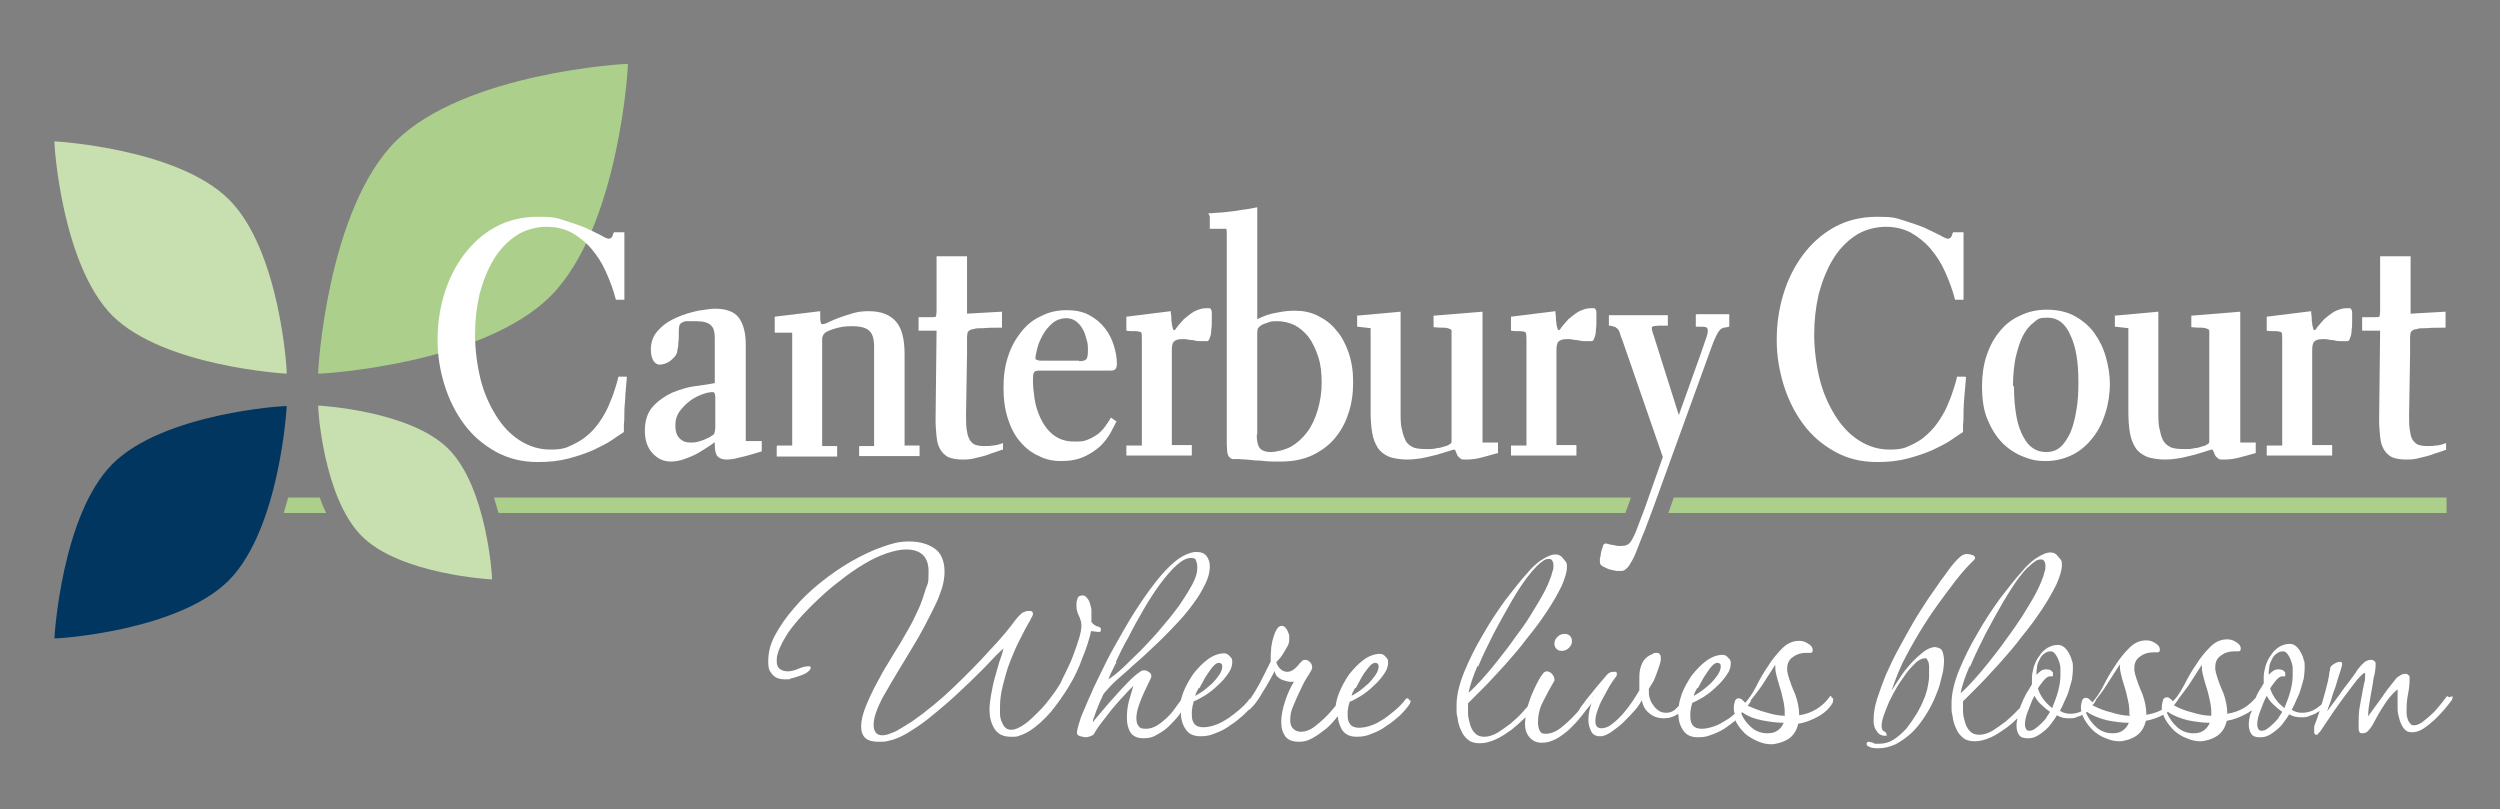
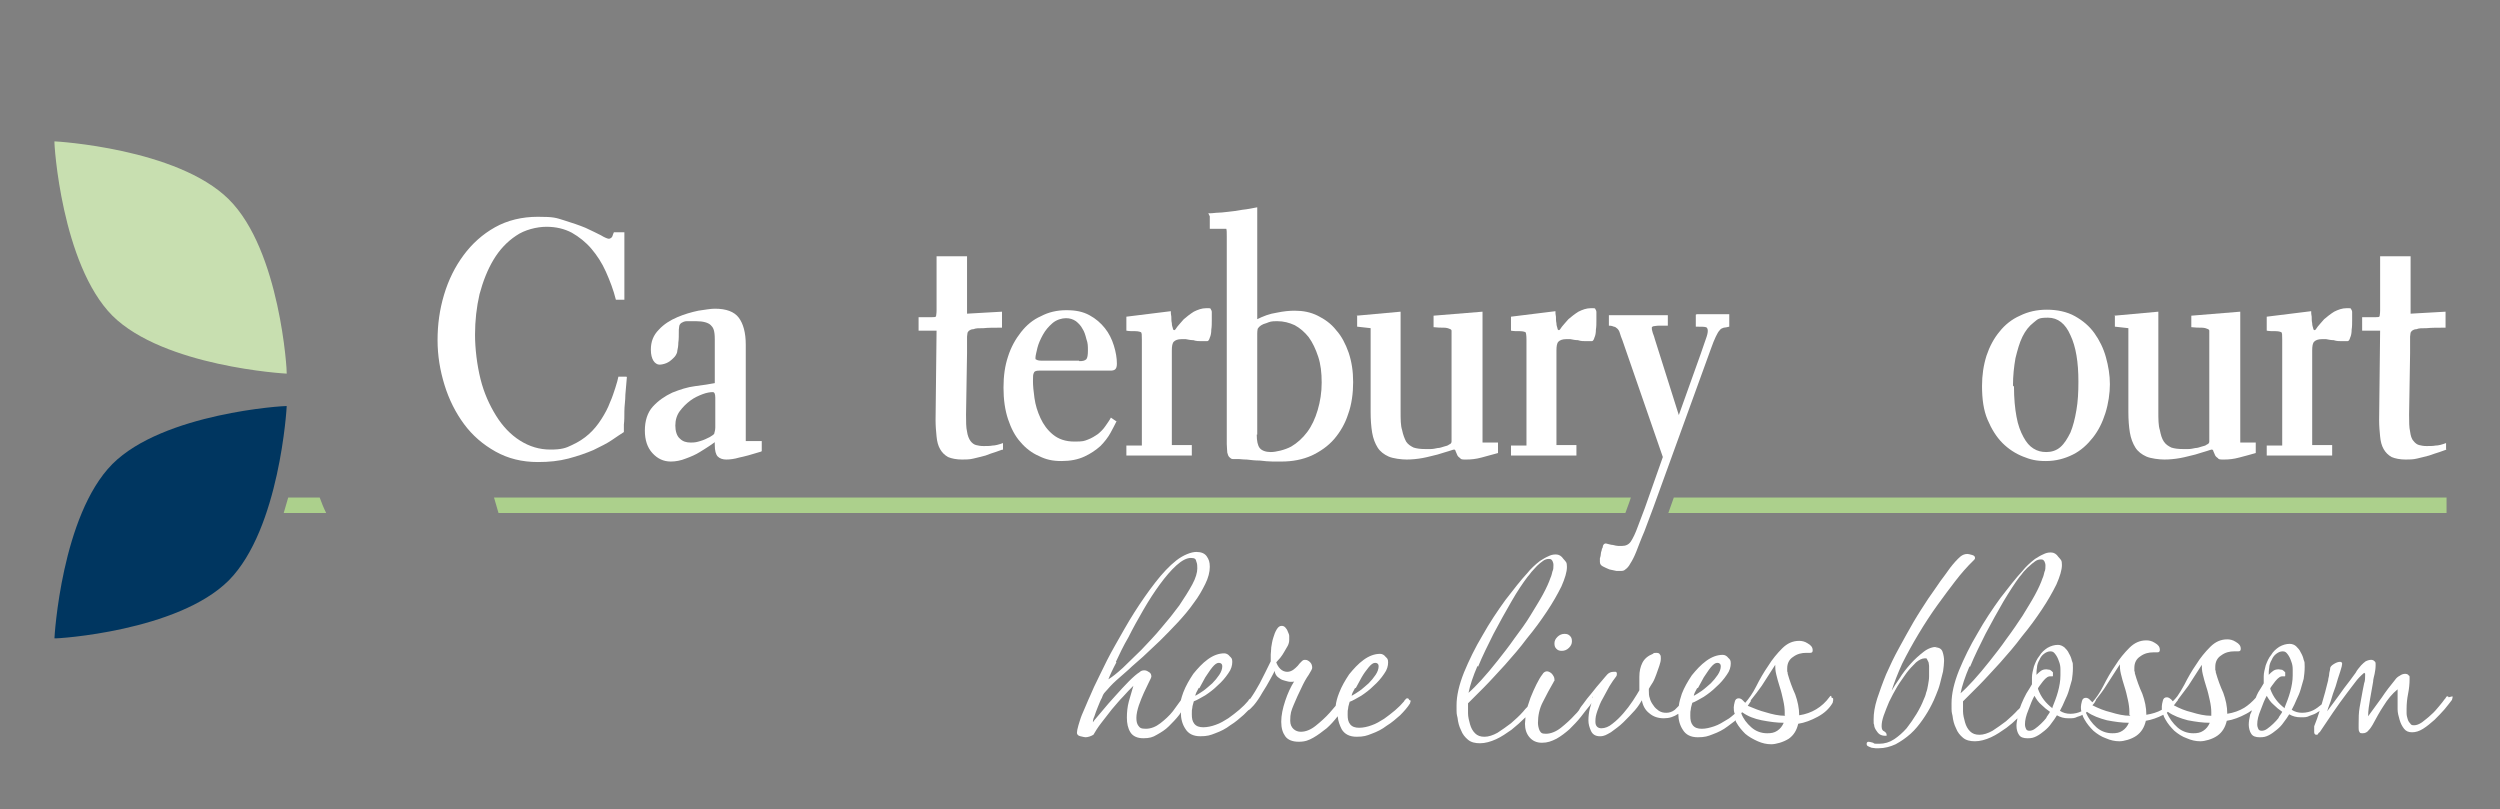
<svg xmlns="http://www.w3.org/2000/svg" version="1.1" viewBox="0 0 500.5 162">
  <rect x="0" y="0" width="500.5" height="162" fill="#808080" stroke="none" />
  <defs>
    <style>
      .cls-1 {
        fill: #003660;
      }

      .cls-2 {
        fill: #c8dfb0;
      }

      .cls-3 {
        fill: #fff;
      }

      .cls-4 {
        fill: #acd08c;
      }
    </style>
  </defs>
  <g>
    <g id="Layer_1">
      <g>
-         <path class="cls-4" d="M110.2,59.3c-13.7,13.7-46.1,15.6-46.5,15.5-.1-.4,1.8-32.8,15.5-46.5s46.1-15.6,46.5-15.5c.1.4-1.8,32.8-15.5,46.5" />
        <path class="cls-2" d="M10.9,28.3c.3,0,24.6,1.4,34.9,11.6,10.3,10.2,11.7,34.6,11.6,34.9-.3,0-24.6-1.4-34.9-11.6-10.2-10.3-11.7-34.6-11.6-34.9" />
        <polygon class="cls-4" points="334 102.7 489.8 102.7 489.8 99.6 335.1 99.6 334 102.7" />
        <path class="cls-4" d="M57.7,99.6c-.3,1-.6,2-.9,3.1h8.5c-.5-1-.9-2-1.3-3.1h-6.3Z" />
        <path class="cls-4" d="M326.4,99.6H98.9c.3,1,.6,2,.9,3.1h225.6l.8-2.2.3-.9Z" />
        <path class="cls-1" d="M22.5,92.9c10.2-10.2,34.5-11.7,34.9-11.6,0,.3-1.4,24.6-11.6,34.9-10.2,10.2-34.5,11.7-34.9,11.6,0-.3,1.4-24.6,11.6-34.9" />
-         <path class="cls-2" d="M63.7,81.2c.2,0,18.5,1,26.1,8.7,7.7,7.7,8.8,25.9,8.7,26.1-.2,0-18.5-1-26.1-8.7-7.7-7.7-8.8-25.9-8.7-26.1" />
        <path class="cls-3" d="M125.5,75.5c-.1,1.1-.2,2.3-.3,3.5,0,1.2-.2,2.3-.2,3.3,0,1,0,1.9-.1,2.7,0,.8,0,1.3,0,1.5-.6.4-1.4.9-2.4,1.6-1,.7-2.3,1.3-3.7,2-1.4.6-3.1,1.2-5,1.7-1.9.5-3.9.7-6.1.7-3.2,0-6-.7-8.5-2.1-2.5-1.4-4.6-3.2-6.3-5.5-1.7-2.3-3-4.9-3.9-7.8-.9-2.9-1.4-5.9-1.4-9s.4-6.1,1.3-9.1c.9-3,2.2-5.6,3.9-7.9,1.7-2.3,3.8-4.2,6.3-5.6,2.5-1.4,5.4-2.1,8.6-2.1s3.6.2,5.2.7c1.6.5,3.1,1,4.3,1.5,1.3.6,2.3,1.1,3.1,1.5.8.5,1.4.7,1.6.7s.6-.2.7-.5c.1-.3.2-.6.3-.8h2.1v13.5c.1,0-1.7,0-1.7,0-.5-2-1.2-3.8-2-5.6-.8-1.8-1.8-3.3-2.9-4.6-1.1-1.3-2.5-2.4-3.9-3.2-1.5-.8-3.2-1.2-5.1-1.2s-4.4.6-6.1,1.8c-1.8,1.2-3.3,2.8-4.5,4.8-1.2,2-2.1,4.3-2.8,6.9-.6,2.6-.9,5.3-.9,8.1s.4,6.1,1.1,8.9c.7,2.8,1.8,5.2,3.1,7.3,1.3,2.1,2.9,3.8,4.8,5,1.9,1.2,3.9,1.8,6.1,1.8s3.1-.3,4.3-.9c1.3-.6,2.4-1.3,3.4-2.2,1-.9,1.8-1.9,2.5-3,.7-1.1,1.3-2.2,1.7-3.3.5-1.1.8-2.1,1.1-3,.3-.9.5-1.7.6-2.2h1.6Z" />
        <path class="cls-3" d="M152.4,90.4c-1.9.6-3.4,1-4.4,1.2-1,.3-1.9.4-2.6.4s-1.3-.2-1.7-.6c-.4-.4-.6-1.2-.6-2.3s0-.5-.1-.5c-1.1.8-2.1,1.4-2.9,1.9-.8.5-1.7.9-2.8,1.3-1,.4-2,.6-3,.6-1.5,0-2.7-.6-3.7-1.7-1-1.1-1.5-2.6-1.5-4.5s.5-3.6,1.6-4.8c1.1-1.2,2.4-2.1,3.9-2.8,1.5-.6,3-1.1,4.6-1.3,1.6-.2,2.9-.4,3.9-.6,0-1.2,0-2.5,0-3.8,0-1.3,0-3,0-4.9s-.3-2.4-.8-2.9c-.5-.5-1.5-.8-3-.8s-1.4,0-1.8,0c-.5,0-.8.2-1,.3-.2.1-.4.3-.5.6,0,.2-.1.5-.1.8,0,1.1,0,2-.1,2.6,0,.6-.1,1.2-.2,1.6,0,.4-.2.7-.3.9-.1.2-.3.4-.5.6-.4.4-.9.8-1.4,1-.5.2-1,.3-1.4.3s-.9-.3-1.2-.8c-.3-.5-.5-1.2-.5-2.2,0-1.6.5-2.9,1.6-4,1-1.1,2.3-1.9,3.7-2.5,1.4-.6,2.8-1,4.2-1.3,1.4-.2,2.5-.4,3.3-.4,2.3,0,3.9.6,4.8,1.8.9,1.2,1.4,3,1.4,5.4v19.3c0,0,3.2,0,3.2,0v2ZM143.2,79.6c0-.8-.2-1.1-.5-1.1-.5,0-1.2.1-2,.4-.8.3-1.7.7-2.5,1.3-.8.6-1.5,1.3-2.1,2.1-.6.8-.9,1.8-.9,2.9s.3,2.1.9,2.6c.6.6,1.3.8,2.2.8s1.2-.1,1.9-.3c.7-.2,1.3-.5,1.9-.8.5-.3.8-.5.9-.7,0-.2.2-.6.2-1.2v-6.1Z" />
-         <path class="cls-3" d="M155.6,89.2h3v-22.6h-3.5v-3.2l9.1-1.1c0,1.2,0,1.9.1,2.2,0,.3.2.4.4.4s.6-.1,1.2-.4c.6-.3,1.3-.6,2.1-.9.8-.3,1.8-.6,2.8-.9,1-.3,2-.4,3.1-.4,2.5,0,4.3.7,5.5,2.1,1.2,1.4,1.7,3.6,1.7,6.6v18.2h3v2.1h-12.1v-2h3v-19.8c0-1.6-.3-2.7-1-3.3-.6-.6-1.8-.9-3.4-.9s-2.5.2-3.5.5c-1,.3-1.7.6-2,.9-.3.3-.4.6-.5,1,0,.4,0,1.1,0,2.1v19.5h3v2.1h-12.1v-2Z" />
        <path class="cls-3" d="M200.7,90c-.3.1-.8.3-1.4.5-.6.2-1.3.4-2,.7-.8.2-1.5.4-2.4.6-.8.2-1.6.2-2.3.2-1.1,0-2.1-.2-2.8-.5-.7-.4-1.2-.9-1.6-1.6-.4-.7-.6-1.5-.7-2.5-.1-1-.2-2.1-.2-3.3l.2-17.9h-3.6v-2.7h2.7c.5,0,.7,0,.8-.2,0-.2.1-.5.1-1.2v-10.8h6.1v11.5c-.1,0,7-.4,7-.4v3.2c-1.6,0-2.8,0-3.7.1-.9,0-1.6,0-2,.2-.5,0-.7.2-.9.3-.1.1-.2.2-.3.4,0,.2-.1.5-.1.8,0,.4,0,.8,0,1.2,0,.4,0,.8,0,1.2,0,.4,0,.7,0,.9l-.2,12.3c0,1.4,0,2.6.2,3.4.1.8.4,1.5.7,1.9.3.4.7.7,1.1.8.4.1.9.2,1.5.2s1.3,0,1.8-.1c.5,0,1.3-.2,2.1-.5v1.4Z" />
        <path class="cls-3" d="M223.5,84.4c-.3.6-.7,1.4-1.2,2.3-.5.9-1.2,1.8-2,2.6-.9.8-1.9,1.5-3.2,2.1-1.3.6-2.8.9-4.6.9s-3.1-.3-4.5-1c-1.4-.6-2.7-1.6-3.7-2.8-1.1-1.2-1.9-2.8-2.5-4.6-.6-1.8-.9-3.9-.9-6.3s.3-4.4.9-6.2c.6-1.9,1.5-3.5,2.6-4.9,1.1-1.4,2.4-2.5,4-3.2,1.5-.8,3.2-1.2,5.1-1.2s3.3.3,4.6,1c1.3.7,2.3,1.6,3.1,2.6.8,1,1.4,2.2,1.8,3.5.4,1.3.6,2.5.6,3.6s-.4,1.4-1.3,1.4h-14.3c-.5,0-.9.1-1,.4-.2.3-.2.8-.2,1.7s.1,2,.3,3.4c.2,1.4.6,2.7,1.2,4,.6,1.3,1.4,2.4,2.5,3.3,1.1.9,2.5,1.4,4.3,1.4s1.9-.1,2.7-.4c.8-.3,1.4-.7,2-1.1.6-.5,1.1-1,1.5-1.6.4-.6.8-1.1,1.1-1.7l1.3.9ZM216.1,72.3c.7,0,1.1-.1,1.4-.4.2-.3.3-.8.3-1.7s0-1.5-.3-2.3c-.2-.8-.4-1.5-.8-2.1-.3-.6-.8-1.1-1.3-1.5-.6-.4-1.2-.6-2-.6s-1.9.3-2.7,1c-.8.7-1.4,1.4-1.9,2.3-.5.9-.9,1.8-1.1,2.6-.2.9-.4,1.6-.4,2s0,.3.2.4c.1.1.5.2.9.2h7.6Z" />
        <path class="cls-3" d="M225.6,89.2h3v-15.1c0-1,0-2,0-3.1,0-1.1,0-2.1,0-3,0-.9,0-1.4-.2-1.5,0,0-.4-.2-1.1-.2-.7,0-1.3,0-1.8-.1v-2.8l8.9-1.1c0,.3,0,.7.1,1.1,0,.4,0,.9.1,1.3,0,.4.1.7.2,1,0,.3.2.4.3.4s.3-.2.6-.7c.3-.4.8-.9,1.3-1.5.6-.5,1.2-1,2-1.5.8-.4,1.6-.7,2.5-.7s.8,0,.9.2c.1.2.2.3.2.6,0,.4,0,.9,0,1.6,0,.6,0,1.3-.1,1.9,0,.6-.1,1.2-.3,1.6-.1.4-.3.7-.5.7-.3,0-.7,0-1.2,0-.5,0-1,0-1.6-.2-.5,0-1-.1-1.5-.2-.5,0-.8,0-.9,0-.7,0-1.2.2-1.5.5-.3.3-.4.9-.4,1.8v18.9h4v2.1h-13.1v-2Z" />
        <path class="cls-3" d="M241.9,42.7c.4,0,.9,0,1.6-.1.7,0,1.5-.1,2.4-.2.9-.1,1.8-.2,2.8-.4,1-.1,2-.3,3-.5,0,.3,0,.8,0,1.6,0,.8,0,1.7,0,2.7s0,2.1,0,3.2c0,1.1,0,2.2,0,3.2v11.7c1.2-.6,2.5-1.1,3.9-1.3,1.4-.3,2.6-.4,3.6-.4,1.7,0,3.2.3,4.6,1,1.4.7,2.7,1.6,3.7,2.9,1.1,1.2,1.9,2.8,2.5,4.5.6,1.8.9,3.7.9,5.9s-.3,4.5-1,6.4c-.6,1.9-1.6,3.6-2.8,5-1.2,1.4-2.8,2.5-4.5,3.3-1.8.8-3.8,1.2-6.1,1.2s-.9,0-1.7,0c-.8,0-1.7-.1-2.6-.2-.9,0-1.8-.1-2.6-.2-.8,0-1.3-.1-1.6-.1-.5,0-.9,0-1.2,0-.3,0-.5-.2-.7-.4-.2-.2-.3-.5-.4-.9,0-.4-.1-1-.1-1.7v-34.7c0-1.4,0-2.7,0-3.8,0-1.2,0-2.2,0-3,0-.8,0-1.4-.1-1.6h-3.3v-2.5ZM251.6,87c0,1.3.2,2.2.6,2.7.4.5,1.2.8,2.2.8s2.8-.4,4.1-1.1c1.2-.7,2.3-1.7,3.2-2.9.9-1.2,1.6-2.7,2.1-4.4.5-1.7.8-3.5.8-5.5s-.2-3.7-.7-5.2-1.1-2.8-1.9-3.9c-.8-1-1.7-1.8-2.8-2.4-1.1-.5-2.2-.8-3.5-.8s-1.4.1-2.2.4c-.8.2-1.4.6-1.7,1.1,0,0-.1.4-.1,1,0,.6,0,1.2,0,1.9v18.3Z" />
        <path class="cls-3" d="M271.6,63.2l8.8-.8v20c0,1.5,0,2.8.3,3.7.2,1,.5,1.7.8,2.3.4.6.9.9,1.5,1.2.6.2,1.4.3,2.3.3s.7,0,1.1,0c.5,0,.9-.1,1.4-.2.5,0,.9-.2,1.3-.3.4-.1.8-.2,1-.4.3-.1.5-.3.5-.6,0-.2,0-.9,0-1.9v-19.6c0-.3,0-.5,0-.7,0-.2-.2-.3-.5-.4-.2-.1-.6-.2-1.1-.2-.5,0-1.2,0-2-.1v-2.3l9.8-.8v26.2h3.1v2.1c-1.1.3-2.2.6-3.3.9-1.1.3-2.1.4-3,.4s-1.1,0-1.3-.3c-.3-.2-.5-.4-.6-.7-.1-.2-.2-.5-.3-.7,0-.2-.2-.3-.3-.3s-.4.1-1,.3c-.6.2-1.4.4-2.3.7-.9.2-1.9.5-3,.7-1.1.2-2.2.3-3.2.3s-2.7-.2-3.6-.6c-.9-.4-1.7-1-2.2-1.8-.5-.8-.9-1.8-1.1-3-.2-1.2-.3-2.6-.3-4.1v-16.8l-2.7-.3v-2.3Z" />
        <path class="cls-3" d="M302.6,89.2h3v-15.1c0-1,0-2,0-3.1,0-1.1,0-2.1,0-3,0-.9-.1-1.4-.2-1.5,0,0-.4-.2-1.1-.2-.7,0-1.3,0-1.8-.1v-2.8l8.9-1.1c0,.3,0,.7.1,1.1,0,.4,0,.9.1,1.3,0,.4.1.7.2,1,0,.3.2.4.3.4s.3-.2.6-.7c.3-.4.8-.9,1.3-1.5.6-.5,1.2-1,2-1.5.8-.4,1.6-.7,2.5-.7s.8,0,.9.2c.1.2.2.3.2.6,0,.4,0,.9,0,1.6,0,.6,0,1.3-.1,1.9,0,.6-.1,1.2-.3,1.6-.1.4-.3.7-.5.7-.3,0-.7,0-1.2,0-.5,0-1,0-1.6-.2-.5,0-1-.1-1.5-.2-.5,0-.8,0-.9,0-.7,0-1.2.2-1.5.5-.3.3-.4.9-.4,1.8v18.9h4v2.1h-13.1v-2Z" />
-         <path class="cls-3" d="M393.6,75.5c-.1,1.1-.2,2.3-.3,3.5-.1,1.2-.2,2.3-.2,3.3,0,1,0,1.9-.1,2.7,0,.8,0,1.3,0,1.5-.6.4-1.4.9-2.4,1.6-1,.7-2.3,1.3-3.7,2-1.4.6-3.1,1.2-5,1.7-1.9.5-3.9.7-6.1.7-3.2,0-6-.7-8.5-2.1-2.5-1.4-4.6-3.2-6.3-5.5-1.7-2.3-3-4.9-3.9-7.8-.9-2.9-1.4-5.9-1.4-9s.4-6.1,1.3-9.1c.9-3,2.2-5.6,3.9-7.9,1.7-2.3,3.8-4.2,6.3-5.6,2.5-1.4,5.4-2.1,8.6-2.1s3.6.2,5.2.7c1.6.5,3.1,1,4.3,1.5,1.3.6,2.3,1.1,3.1,1.5.8.5,1.4.7,1.6.7s.6-.2.7-.5c.1-.3.2-.6.3-.8h2.1v13.5c.1,0-1.7,0-1.7,0-.5-2-1.2-3.8-2-5.6-.8-1.8-1.8-3.3-2.9-4.6-1.1-1.3-2.5-2.4-3.9-3.2-1.5-.8-3.2-1.2-5.1-1.2s-4.4.6-6.1,1.8c-1.8,1.2-3.3,2.8-4.5,4.8-1.2,2-2.1,4.3-2.8,6.9-.6,2.6-.9,5.3-.9,8.1s.4,6.1,1.1,8.9c.7,2.8,1.8,5.2,3.1,7.3,1.3,2.1,2.9,3.8,4.8,5,1.9,1.2,3.9,1.8,6.1,1.8s3.1-.3,4.3-.9c1.3-.6,2.4-1.3,3.3-2.2,1-.9,1.8-1.9,2.5-3,.7-1.1,1.3-2.2,1.7-3.3.5-1.1.8-2.1,1.1-3,.3-.9.5-1.7.6-2.2h1.6Z" />
        <path class="cls-3" d="M396.8,77.3c0-2.2.3-4.2.9-6.1.6-1.8,1.5-3.5,2.6-4.8,1.1-1.4,2.5-2.5,4.1-3.2,1.6-.8,3.4-1.2,5.4-1.2s4,.4,5.6,1.3c1.6.9,2.9,2,3.9,3.4,1,1.4,1.8,3,2.3,4.8.5,1.8.8,3.6.8,5.4s-.3,3.9-.9,5.8c-.6,1.9-1.4,3.5-2.5,4.9-1.1,1.4-2.4,2.6-4,3.4-1.6.8-3.4,1.3-5.4,1.3s-3.1-.3-4.6-.9c-1.5-.6-2.9-1.5-4.1-2.7-1.2-1.2-2.2-2.8-3-4.7-.8-1.9-1.1-4.1-1.1-6.8M403.2,77.4c0,2.4.2,4.4.5,6,.3,1.7.8,3,1.4,4.1.6,1.1,1.2,1.8,2,2.3.8.5,1.6.7,2.6.7s2-.3,2.8-1c.8-.7,1.4-1.7,2-2.9.5-1.2.9-2.7,1.2-4.5.3-1.7.4-3.6.4-5.7,0-3.9-.5-7-1.6-9.3-1-2.3-2.5-3.5-4.5-3.5s-2,.3-2.9,1c-.9.7-1.6,1.6-2.2,2.8-.6,1.2-1,2.7-1.4,4.3-.3,1.7-.5,3.5-.5,5.5" />
        <path class="cls-3" d="M423.3,63.2l8.8-.8v20c0,1.5,0,2.8.3,3.7.2,1,.4,1.7.8,2.3.4.6.9.9,1.5,1.2.6.2,1.4.3,2.3.3s.7,0,1.1,0c.5,0,.9-.1,1.4-.2.5,0,.9-.2,1.3-.3.4-.1.8-.2,1-.4.3-.1.5-.3.5-.6,0-.2,0-.9,0-1.9v-19.6c0-.3,0-.5,0-.7,0-.2-.2-.3-.5-.4-.2-.1-.6-.2-1.1-.2-.5,0-1.2,0-2-.1v-2.3l9.8-.8v26.2h3.1v2.1c-1.1.3-2.1.6-3.3.9-1.1.3-2.1.4-3,.4s-1.1,0-1.3-.3c-.3-.2-.5-.4-.6-.7-.1-.2-.2-.5-.3-.7,0-.2-.2-.3-.3-.3s-.4.1-1,.3c-.6.2-1.4.4-2.3.7-.9.2-1.9.5-3,.7-1.1.2-2.2.3-3.2.3s-2.7-.2-3.6-.6c-.9-.4-1.7-1-2.2-1.8-.5-.8-.9-1.8-1.1-3-.2-1.2-.3-2.6-.3-4.1v-16.8l-2.7-.3v-2.3Z" />
        <path class="cls-3" d="M454,89.2h2.9v-15.1c0-1,0-2,0-3.1,0-1.1,0-2.1,0-3,0-.9,0-1.4-.2-1.5,0,0-.4-.2-1.1-.2-.7,0-1.3,0-1.8-.1v-2.8l8.9-1.1c0,.3,0,.7.1,1.1,0,.4,0,.9.1,1.3,0,.4.1.7.2,1,0,.3.2.4.3.4s.3-.2.6-.7c.3-.4.8-.9,1.3-1.5.6-.5,1.2-1,2-1.5.8-.4,1.6-.7,2.5-.7s.8,0,.9.2c.1.2.2.3.2.6,0,.4,0,.9,0,1.6,0,.6,0,1.3-.1,1.9,0,.6-.1,1.2-.3,1.6-.1.4-.3.7-.5.7-.3,0-.7,0-1.2,0-.5,0-1,0-1.6-.2-.5,0-1-.1-1.5-.2-.5,0-.8,0-.9,0-.7,0-1.2.2-1.5.5-.3.3-.4.9-.4,1.8v18.9h4v2.1h-13.1v-2Z" />
        <path class="cls-3" d="M489.8,90c-.3.1-.8.3-1.4.5-.6.2-1.3.4-2.1.7-.8.2-1.5.4-2.4.6-.8.2-1.6.2-2.3.2-1.1,0-2.1-.2-2.8-.5-.7-.4-1.2-.9-1.6-1.6-.4-.7-.6-1.5-.7-2.5-.1-1-.2-2.1-.2-3.3l.2-17.9h-3.6v-2.7h2.7c.5,0,.7,0,.8-.2,0-.2.1-.5.1-1.2v-10.8h6.1v11.5c-.1,0,7-.4,7-.4v3.2c-1.6,0-2.8,0-3.8.1-.9,0-1.6,0-2,.2-.5,0-.7.2-.9.3-.1.1-.2.2-.3.4,0,.2-.1.5-.1.8,0,.4,0,.8,0,1.2,0,.4,0,.8,0,1.2,0,.4,0,.7,0,.9l-.2,12.3c0,1.4,0,2.6.2,3.4.1.8.3,1.5.7,1.9.3.4.7.7,1.1.8.4.1.9.2,1.5.2s1.3,0,1.8-.1c.6,0,1.3-.2,2.1-.5v1.4Z" />
        <path class="cls-3" d="M339.5,63v2.4c1.1,0,1.7,0,2,.1.2,0,.4.3.4.7s-.1.9-.4,1.7c-.3.8-.6,1.8-1,2.9l-4.4,12.3-4.8-15.2c-.1-.4-.2-.7-.4-1.2-.1-.4-.2-.7-.2-.8s0-.3,0-.4c0,0,.2-.2.4-.2.2,0,.5-.1,1-.1.4,0,1,0,1.8,0v-2.1h-11.8v2.1c.5,0,.8.1,1,.2.2,0,.5.2.7.4.2.2.4.5.5.9.1.4.3.9.5,1.4l8.1,23.4-3.6,10.2-1.4,3.7c-.5,1.4-1,2.4-1.4,3-.4.6-1,.9-1.8.9s-.4,0-.7,0c-.3,0-.7-.1-1.1-.2-.4,0-.9-.2-1.4-.3-.3,0-.5.2-.6.5,0,.1,0,.3-.2.6,0,.3-.2.6-.2.9,0,.3-.1.7-.2,1,0,.3,0,.6,0,.7,0,.4.2.7.6.9.4.2.8.4,1.3.6.5.1.9.2,1.4.3.4,0,.7,0,.8,0,.4,0,.7,0,1-.3.3-.2.7-.6,1-1.2.4-.6.8-1.4,1.2-2.4.4-1,.9-2.4,1.6-4l1.8-4.8,11.5-31.7c.4-1.1.7-1.9,1-2.5.3-.6.5-1,.8-1.3.2-.3.5-.4.8-.5.3,0,.6-.1,1.1-.2v-2.5h-6.5Z" />
-         <path class="cls-3" d="M218.1,126.2c.2,0,.5.2.8.2.3,0,.6.1.8.1s.3,0,.5,0c.1,0,.2-.2.2-.4s0-.4-.2-.5c-.1,0-.3-.2-.5-.2-.2,0-.4-.2-.6-.3-.2-.1-.4-.3-.6-.6,0-.2,0-.4,0-.7v-.7c0-.2,0-.6,0-1,0-.4-.2-.8-.3-1.3-.1-.4-.3-.8-.6-1.1-.2-.3-.5-.5-.8-.5-.6,0-1,.2-1.1.7-.2.5-.2.9-.2,1.4,0,.7.2,1.4.5,2,.3.6.5,1.3.5,2s-.2,1.6-.5,2.6c-.3,1-.7,2.1-1.1,3.2-.4,1.1-.9,2.2-1.4,3.2-.5,1-.9,1.8-1.2,2.5-.4.6-.9,1.5-1.7,2.5-.8,1.1-1.6,2.1-2.6,3.1-1,1-1.9,1.9-2.9,2.6-1,.7-1.9,1.1-2.6,1.1s-1-.2-1.3-.5c-.3-.3-.5-.7-.7-1.2-.2-.5-.3-1-.3-1.5,0-.5,0-1,0-1.4,0-1.4.2-2.8.6-4.4.4-1.5.8-3.1,1.4-4.6.6-1.5,1.2-3,2-4.5.7-1.4,1.4-2.8,2.1-3.9,0-.2.2-.4.3-.6.1-.2.2-.4.2-.6,0-.4-.2-.6-.7-.6s-.6,0-1,.2c-.4.1-.6.3-.8.5-.3.3-.7.7-1,1.1-.3.4-.6.8-.9,1.2-.6.8-1.3,1.6-1.9,2.3-.6.7-1.3,1.5-2,2.2-2.4,2.7-5,5.3-7.6,7.8-2.6,2.5-5.4,4.8-8.4,6.9-.4.2-.8.5-1.3.8-.5.3-1,.6-1.5.9-.5.3-1.1.5-1.6.7-.5.2-1,.3-1.5.3s-1.1-.2-1.3-.6c-.3-.4-.4-.9-.4-1.5,0-1,.3-2.1.8-3.3.5-1.2,1-2.2,1.5-3,1.7-3,3.5-5.9,5.3-8.9,1.8-2.9,3.4-6,4.9-9.1.5-1,.8-2,1.2-3.1.3-1.1.5-2.1.5-3.2,0-2.2-.7-3.8-2-4.7-1.3-.9-3-1.4-5.1-1.4s-3.4.4-5.4,1.1c-2,.7-4.1,1.7-6.2,2.9-2.1,1.2-4.1,2.6-6.1,4.2-2,1.6-3.8,3.3-5.3,5.1-1.6,1.8-2.8,3.6-3.8,5.4-1,1.8-1.4,3.6-1.4,5.3s.3,1.9.8,2.6c.6.7,1.4,1,2.6,1s.7,0,1.2-.2c.6-.1,1.1-.3,1.7-.5.6-.2,1.1-.4,1.5-.7.4-.3.7-.6.7-.9s0-.2-.2-.3c-.2,0-.3,0-.4,0-.6,0-1.2.2-1.9.5-.7.3-1.4.5-2.1.5s-1.2-.2-1.6-.5c-.4-.3-.6-.8-.6-1.5s0-.9.2-1.5c.1-.5.3-1,.6-1.6.2-.5.5-1,.8-1.5.3-.5.5-.9.8-1.3.7-1,1.6-2.1,2.7-3.3,1.1-1.2,2.3-2.4,3.6-3.6,1.3-1.2,2.7-2.4,4.3-3.6,1.5-1.2,3-2.2,4.5-3.1,1.5-.9,3-1.6,4.4-2.1,1.5-.5,2.8-.8,4-.8,3,0,4.5,1.5,4.5,4.4s-.2,2.3-.6,3.6c-.4,1.3-.8,2.6-1.4,3.9-.6,1.3-1.2,2.6-1.9,3.8-.7,1.2-1.3,2.3-1.9,3.3-.6,1-1.4,2.2-2.2,3.6-.9,1.4-1.7,2.9-2.5,4.4-.8,1.5-1.5,3-2.1,4.5-.6,1.5-.9,2.8-.9,3.9s.3,1.9.9,2.4c.6.5,1.5.7,2.5.7s1.4,0,2.1-.2c1.1-.2,2.3-.7,3.7-1.5,1.3-.8,2.7-1.7,4.1-2.8,1.4-1.1,2.8-2.3,4.3-3.6,1.5-1.3,2.8-2.6,4.2-3.9,1.3-1.3,2.6-2.5,3.7-3.7,1.1-1.2,2.1-2.2,3-3-.2.9-.5,1.8-.9,2.9-.3,1.1-.6,2.1-.9,3.2-.3,1.1-.5,2.2-.7,3.3-.2,1.1-.3,2-.3,2.9,0,1.4.3,2.7,1,3.8.7,1.1,1.8,1.6,3.3,1.6s1.3-.1,1.9-.3c.6-.2,1.2-.5,1.7-.8,1.6-1,3-2.3,4.4-3.9,1.3-1.6,2.5-3.3,3.6-5.1,1.1-1.8,2-3.7,2.7-5.7.8-1.9,1.4-3.8,1.8-5.6" />
        <path class="cls-3" d="M281.9,139.8c-.2,0-.4,0-.5.2-.1.1-.3.3-.3.4-.5.6-1.1,1.2-1.8,1.8-.7.6-1.5,1.2-2.2,1.7-.8.5-1.6,1-2.5,1.3-.8.3-1.7.5-2.5.5s-1.4-.2-1.8-.7c-.4-.5-.5-1.1-.5-1.9s0-.9.1-1.3c0-.4.2-.8.3-1.3.6-.2,1.4-.7,2.3-1.2.9-.6,1.7-1.2,2.5-2,.8-.7,1.5-1.5,2.1-2.4.6-.8.8-1.6.8-2.3s-.2-.8-.5-1.1c-.3-.4-.7-.6-1.1-.6-1.1,0-2.2.4-3.3,1.2-1.1.8-2,1.8-2.9,2.9-.8,1.2-1.5,2.4-2,3.7-.4,1-.6,1.8-.7,2.6-.4.5-.8.9-1.2,1.4-.8.9-1.8,1.8-2.8,2.6-1,.8-2,1.2-3,1.2s-2.1-.7-2.1-2.2.2-2,.7-3.2c.5-1.2,1-2.3,1.5-3.3.5-1.1,1-2,1.5-2.7.5-.8.7-1.2.7-1.4,0-.4-.1-.8-.4-1.1-.3-.3-.6-.5-1-.5s-.5.1-.8.4c-.2.2-.5.5-.7.8-.3.3-.6.6-.9.8-.3.2-.7.4-1.2.4s-1-.2-1.4-.6c-.4-.4-.6-.8-.8-1.3.2-.2.5-.6.8-.9.3-.4.6-.8.8-1.2.2-.4.5-.8.7-1.2.2-.4.3-.8.3-1.2s0-.5,0-.8c0-.3-.2-.6-.3-.9-.1-.3-.3-.6-.5-.8-.2-.2-.4-.3-.7-.3-.4,0-.7.2-1,.7-.3.5-.5,1-.7,1.7-.2.6-.3,1.3-.4,1.9,0,.6-.1,1.1-.1,1.4s0,.4,0,.7c0,.2,0,.5,0,.7-.7,1.5-1.5,3-2.2,4.4-.6,1.1-1.2,2.1-1.9,3.1,0,0,0,0-.1,0-.1.1-.3.3-.3.4-.5.6-1.1,1.2-1.8,1.8-.7.6-1.5,1.2-2.2,1.7-.8.5-1.6,1-2.5,1.3-.8.3-1.7.5-2.5.5s-1.4-.2-1.8-.7c-.4-.5-.5-1.1-.5-1.9s0-.9.1-1.3c0-.4.2-.8.3-1.3.6-.2,1.4-.7,2.3-1.2.9-.6,1.7-1.2,2.5-2,.8-.7,1.5-1.5,2.1-2.4.6-.8.8-1.6.8-2.3s-.2-.8-.5-1.1c-.3-.4-.7-.6-1.1-.6-1.1,0-2.2.4-3.3,1.2-1.1.8-2,1.8-2.9,2.9-.8,1.2-1.5,2.4-2,3.7-.2.6-.4,1.1-.5,1.6-.5.7-1,1.4-1.6,2.2-.7.9-1.6,1.7-2.5,2.4-.9.7-1.9,1.1-2.9,1.1s-1.2-.2-1.5-.6c-.3-.4-.4-.9-.4-1.6s.2-1.6.5-2.5c.3-.9.7-1.8,1-2.5.4-.8.7-1.5,1-2.1.3-.6.5-1,.5-1.1,0-.4-.1-.7-.4-.9-.3-.2-.6-.4-1-.4s-.7.1-1,.4c-.5.3-1.2.9-2.1,1.8-.9.9-1.8,1.9-2.7,2.9s-1.9,2.1-2.7,3.1c-.8,1-1.5,1.7-1.8,2.2,0,0,0,0,0,0,0,0,0,0,0,0,0-.2,0-.6.3-1.2.2-.6.4-1.2.7-1.9.3-.7.5-1.3.8-1.8.2-.6.4-.9.6-1.1.7-.8,1.4-1.6,2.3-2.4.8-.7,1.7-1.5,2.5-2.2.7-.7,1.7-1.5,2.8-2.5,1.1-1,2.2-2.1,3.4-3.2,1.2-1.2,2.4-2.4,3.6-3.7,1.2-1.3,2.3-2.6,3.2-3.9,1-1.3,1.7-2.6,2.3-3.8.6-1.2.9-2.4.9-3.4s-.2-1.5-.6-2.1c-.4-.6-1.1-.9-2.1-.9s-2.6.6-4,1.7c-1.4,1.1-2.8,2.6-4.2,4.4-1.4,1.8-2.8,3.8-4.2,6-1.4,2.2-2.6,4.4-3.8,6.5-1.2,2.1-2.2,4.1-3.1,6-.9,1.8-1.6,3.3-2,4.3-.2.4-.4.9-.7,1.6-.3.7-.6,1.4-.9,2.1-.3.7-.5,1.5-.7,2.1-.2.7-.3,1.2-.3,1.5s.2.6.7.7c.5.1.8.2,1,.2.5,0,1.1-.2,1.6-.5.4-.7.9-1.5,1.6-2.4.7-.9,1.4-1.8,2.1-2.7.8-.9,1.5-1.8,2.3-2.6.7-.8,1.4-1.5,2-2.1-.3,1-.6,2-.9,3.1-.3,1.1-.4,2.2-.4,3.3s.2,2.1.7,2.9c.5.8,1.4,1.2,2.6,1.2s1.9-.2,2.7-.7c.9-.5,1.7-1,2.4-1.7.7-.7,1.4-1.4,2.1-2.3.1-.2.2-.3.3-.5,0,1.3.3,2.4.9,3.3.6,1,1.6,1.5,3,1.5s2-.2,3-.6c1.1-.4,2.1-.9,3-1.6,1-.6,1.9-1.4,2.7-2.1.3-.3.6-.6.9-.9.3-.1.6-.5,1.1-1,.6-.7,1.2-1.6,1.7-2.5.6-.9,1.1-1.8,1.6-2.7.5-.9.8-1.5.9-1.7,0,.3.1.6.3.9.2.3.5.5.8.7.3.2.6.3,1,.4.4.1.7.2,1,.2h.4c.1,0,.3,0,.4-.1-.7,1.1-1.3,2.4-1.8,3.9-.5,1.5-.8,2.9-.8,4.2s.3,2.2.8,2.9c.5.7,1.4,1.1,2.7,1.1s2-.3,2.9-.8c.9-.5,1.8-1.2,2.7-1.9.8-.7,1.5-1.5,2.2-2.4.1,1,.4,1.8.8,2.6.6,1,1.6,1.5,3,1.5s2-.2,3-.6c1.1-.4,2.1-.9,3-1.6,1-.6,1.9-1.4,2.7-2.1.8-.8,1.5-1.6,2-2.4,0-.2.1-.3.1-.4,0-.2,0-.2-.2-.2M271.4,137.8c.4-.7.8-1.5,1.2-2.2s.9-1.4,1.4-2c.5-.6.9-.9,1.3-.9s.7.2.7.7-.2,1.1-.6,1.7c-.4.6-.9,1.2-1.4,1.7-.6.5-1.1,1-1.8,1.5-.6.4-1.2.8-1.6,1,0-.3.3-.9.7-1.6M240.1,137.8c.4-.7.8-1.5,1.2-2.2.5-.7.9-1.4,1.4-2,.5-.6.9-.9,1.3-.9s.7.2.7.7-.2,1.1-.6,1.7c-.4.6-.9,1.2-1.4,1.7-.6.5-1.1,1-1.8,1.5-.6.4-1.2.8-1.6,1,0-.3.3-.9.7-1.6M223.4,132.5c.7-1.5,1.5-3.2,2.5-4.9.9-1.8,1.9-3.6,3-5.5,1.1-1.9,2.2-3.6,3.3-5.1,1.1-1.5,2.2-2.8,3.3-3.8,1.1-1,2.1-1.5,2.9-1.5s1,.2,1.1.7c.2.5.2.9.2,1.4,0,.8-.3,1.9-1,3.2-.7,1.3-1.6,2.7-2.6,4.2-1.1,1.5-2.3,3-3.6,4.5-1.3,1.6-2.7,3-4,4.4-1.3,1.3-2.6,2.5-3.7,3.6-1.2,1.1-2.1,1.8-2.9,2.3.3-.8.8-1.9,1.6-3.4" />
        <path class="cls-3" d="M311.8,127.5c-.4.4-.6.8-.6,1.3s.1.8.4,1.1c.3.3.6.4,1.1.4s1-.2,1.4-.6c.4-.4.6-.8.6-1.3s-.1-.8-.4-1.1c-.3-.3-.6-.4-1.1-.4s-1,.2-1.4.6" />
        <path class="cls-3" d="M366.6,139.3c0,0-.2,0-.3.2-.8,1.1-1.7,1.9-2.7,2.5-1,.6-2.1,1-3.4,1.2,0-1.4-.3-2.8-.8-4.2-.6-1.3-1.1-2.7-1.5-4.1,0-.2,0-.3-.1-.5,0-.2,0-.4,0-.6,0-1,.4-1.8,1.2-2.3.8-.6,1.7-.8,2.6-.8s.5,0,.8,0c.4,0,.5-.2.5-.5,0-.6-.3-1-1-1.4-.6-.4-1.2-.5-1.7-.5-1.3,0-2.4.5-3.4,1.5-1,1-2,2.2-2.8,3.5-.9,1.3-1.7,2.7-2.4,4.1-.7,1.4-1.5,2.5-2.2,3.3-.2-.2-.4-.4-.6-.6-.2-.2-.5-.3-.7-.3-.4,0-.7.2-.8.7-.1.4-.2.8-.2,1.1s0,.9.2,1.3c-.5.4-1,.9-1.6,1.2-.8.5-1.6,1-2.5,1.3s-1.7.5-2.5.5-1.4-.2-1.8-.7c-.4-.5-.5-1.1-.5-1.9s0-.9.1-1.3c0-.4.2-.8.3-1.3.6-.2,1.4-.7,2.3-1.2.9-.6,1.7-1.2,2.5-2,.8-.7,1.5-1.5,2.1-2.4.6-.8.8-1.6.8-2.3s-.2-.8-.5-1.1c-.3-.4-.7-.6-1.1-.6-1.1,0-2.2.4-3.3,1.2-1.1.8-2,1.8-2.9,2.9-.8,1.2-1.5,2.4-2,3.7-.3.9-.5,1.6-.6,2.4-.3.3-.5.5-.8.8-.5.4-1.1.6-1.7.6s-1-.1-1.5-.4c-.4-.3-.8-.6-1.1-1.1-.3-.4-.6-.9-.7-1.4-.2-.5-.2-1-.2-1.5v-.4c.2-.4.5-.8.8-1.3.3-.5.5-1.1.7-1.6.2-.6.4-1.1.6-1.7.2-.6.3-1,.3-1.5s0-.5-.2-.8c-.1-.2-.3-.3-.7-.3s-.5,0-.7.2c-1,.4-1.7,1-2.1,1.8-.4.8-.6,1.7-.6,2.8s0,.8,0,1.2c0,.4,0,.8,0,1.2v.3c-.3.5-.7,1.2-1.3,2.1-.6.9-1.2,1.7-1.9,2.5-.7.8-1.4,1.5-2.2,2.1-.7.6-1.5.9-2.2.9s-1.2-.4-1.2-1.3.1-1.3.4-2.2c.3-.8.6-1.7,1.1-2.5.4-.8.9-1.6,1.3-2.4.5-.8.9-1.4,1.3-1.9.2-.2.2-.5.2-.6s0-.3-.2-.4c-.2,0-.3,0-.5,0-.5,0-.9.2-1.2.5-.2.2-.6.7-1.2,1.4-.6.7-1.3,1.5-1.9,2.3-.7.8-1.3,1.6-1.8,2.3-.5.6-.7,1-.8,1.2-.2.3-.5.6-.8.9-.8.9-1.8,1.8-2.8,2.6-1,.8-2.1,1.2-3,1.2s-1-.2-1.3-.7c-.2-.5-.3-1-.3-1.5,0-1.4.3-2.9,1-4.2.7-1.4,1.4-2.7,2.1-3.9,0-.1.1-.2.2-.3,0-.1,0-.2,0-.3,0-.4-.2-.7-.5-1.1-.3-.3-.7-.5-1-.5s-.7.2-.9.6c-.4.5-.8,1.2-1.2,2-.4.8-.8,1.7-1.2,2.7-.2.6-.4,1.2-.6,1.8-.3.3-.6.6-.9,1-.7.8-1.6,1.6-2.4,2.3-.9.7-1.8,1.3-2.7,1.9-.9.5-1.8.8-2.6.8s-1.4-.2-1.9-.7c-.5-.5-.8-1.1-1-1.8-.2-.7-.4-1.5-.4-2.2,0-.8,0-1.5,0-2,.8-.8,1.9-1.9,3.2-3.2,1.3-1.3,2.7-2.9,4.2-4.5,1.5-1.7,3-3.4,4.4-5.3,1.5-1.8,2.8-3.6,4-5.4,1.2-1.8,2.1-3.4,2.9-5,.7-1.6,1.1-2.9,1.1-3.9s-.2-1-.7-1.6c-.4-.6-.9-.9-1.5-.9s-1,.1-1.6.4c-.5.2-1.1.6-1.6.9-.5.4-1,.8-1.4,1.2s-.8.8-1.1,1.2c-1.3,1.4-2.7,3.2-4.4,5.4-1.6,2.2-3.2,4.6-4.6,7.1-1.5,2.5-2.7,5-3.7,7.4-1,2.5-1.5,4.7-1.5,6.6s0,1.6.2,2.5c.1.9.3,1.7.7,2.5.3.8.8,1.4,1.4,1.9.6.5,1.4.7,2.4.7s2.1-.3,3.2-.8,2.1-1.2,3.1-1.9c1-.8,1.9-1.6,2.8-2.5,0,0,0,0,0,0,0,.5-.1.9-.1,1.3,0,1.1.3,2,.9,2.7.6.7,1.4,1.1,2.5,1.1s1.9-.3,2.9-.8c.9-.5,1.8-1.2,2.6-1.9.8-.8,1.6-1.6,2.3-2.5.7-.9,1.3-1.7,1.9-2.4,0-.1.1-.2.2-.3-.1.3-.2.7-.3,1-.2.8-.3,1.6-.3,2.4s.2,1.4.5,2.1c.3.7.9,1.1,1.8,1.1s1.3-.3,2.2-.8c.8-.6,1.7-1.2,2.5-2,.8-.8,1.6-1.6,2.3-2.4.7-.8,1.1-1.5,1.4-2,.2,1.1.7,2,1.5,2.6.8.7,1.8,1,2.9,1s2-.3,2.9-.9c0,1.2.3,2.3.9,3.2.6,1,1.6,1.5,3,1.5s2-.2,3-.6c1.1-.4,2.1-.9,3-1.6.5-.4,1.1-.8,1.6-1.2,0,.1,0,.3.1.4.5.9,1.1,1.6,1.8,2.3.7.6,1.6,1.1,2.5,1.5.9.4,1.8.6,2.7.6s2.4-.4,3.5-1.1c1-.7,1.6-1.7,1.9-3,1.3-.2,2.6-.7,3.9-1.4,1.3-.7,2.3-1.6,3-2.8,0-.2.1-.3.1-.5s0-.2,0-.3c0-.1-.1-.2-.3-.2M339.9,137.8c.4-.7.8-1.5,1.2-2.2.5-.7.9-1.4,1.4-2,.5-.6.9-.9,1.3-.9s.7.2.7.7-.2,1.1-.6,1.7c-.4.6-.9,1.2-1.4,1.7-.6.5-1.1,1-1.8,1.5-.6.4-1.2.8-1.6,1,0-.3.3-.9.7-1.6M295.9,133.5c.9-2.2,2-4.4,3.1-6.6,1.2-2.3,2.4-4.4,3.6-6.5,1.2-2.1,2.3-3.7,3.2-4.9.2-.2.5-.6.8-1,.4-.4.7-.8,1.1-1.2.4-.4.8-.7,1.2-1,.4-.3.8-.4,1.2-.4s.5.1.7.4c.1.2.2.5.2.8,0,.5,0,.9-.2,1.3-.1.4-.2.9-.4,1.3-.3.9-.8,2-1.5,3.3-.7,1.3-1.6,2.7-2.5,4.2s-2,3-3.2,4.6c-1.1,1.6-2.3,3.1-3.4,4.5-1.1,1.4-2.2,2.7-3.2,3.8-1,1.1-1.9,2-2.6,2.6.3-1.5.9-3.3,1.8-5.4M318.8,139.8s0,0,0-.1,0,0,0,0c0-.1,0-.2.1-.3v-.2c0,.2,0,.5-.2.7M355.8,146.3c-.6.4-1.2.5-2,.5-1.2,0-2.3-.4-3.2-1.2-.9-.8-1.6-1.7-2-2.8,0,0,.1-.2.2-.2,1.1.8,2.4,1.3,3.9,1.6,1.6.3,3,.5,4.4.5-.3.7-.7,1.2-1.3,1.6M357.4,143.3c-1.3,0-2.6-.3-3.9-.7-1.2-.3-2.4-.8-3.6-1.3.2-.3.4-.6.6-.9,0,0,0-.2,0-.2.8-1,1.5-1.9,2.2-2.9.9-1.4,1.8-2.8,2.7-4.2,0,.5,0,1.1.2,1.9.2.8.4,1.6.7,2.5.3.9.5,1.8.7,2.7.2.9.3,1.7.3,2.4v.6Z" />
        <path class="cls-3" d="M387.8,129.5c-.9,0-1.8.3-2.7,1-.9.7-1.8,1.5-2.6,2.4-.8.9-1.6,1.9-2.2,2.9-.7,1-1.2,1.8-1.6,2.5.5-1.6,1.2-3.4,2.1-5.4,1-2,2.1-4,3.3-6,1.2-2,2.5-4,3.8-5.8,1.3-1.8,2.5-3.4,3.5-4.7.6-.8,1.2-1.5,1.8-2.2.6-.7,1.3-1.4,2-2.1.1-.1.2-.2.2-.4,0-.3-.2-.5-.6-.6-.4-.1-.7-.2-.9-.2-.6,0-1,.2-1.4.5-.7.6-1.4,1.4-2.1,2.3-.7,1-1.3,1.8-1.9,2.6-.7,1-1.5,2.2-2.5,3.6-.9,1.4-1.9,2.9-2.9,4.6-1,1.7-1.9,3.4-2.9,5.2-1,1.8-1.8,3.5-2.6,5.3-.7,1.7-1.3,3.4-1.8,4.9-.5,1.6-.7,2.9-.7,4.1s0,.7.1,1.1c0,.4.2.8.4,1.1.2.3.4.6.7.8.3.2.7.3,1.1.3s.3,0,.3-.2c0-.3-.2-.5-.5-.7-.3-.1-.5-.4-.5-1s.1-1.2.4-2.1c.3-.9.7-1.8,1.1-2.8.5-1,1-2,1.6-3,.6-1,1.3-1.9,1.9-2.8.6-.8,1.3-1.5,1.9-2.1.6-.5,1.2-.8,1.7-.8s.4,0,.5.2c.1.2.2.4.3.6,0,.2.1.4.1.7,0,.2,0,.4,0,.6,0,.4,0,.9,0,1.5,0,.6-.1,1.1-.2,1.7-.1.6-.2,1.1-.4,1.6-.1.5-.3,1-.5,1.4-.3.8-.8,1.8-1.4,2.8-.6,1-1.3,2-2,2.9-.8.9-1.6,1.6-2.5,2.2-.9.6-1.9.9-3,.9s-.9,0-1.2-.2c-.4-.1-.7-.2-.9-.2s-.4.1-.4.4.1.4.3.5c.2.1.4.2.7.3.3,0,.5.1.8.1.3,0,.5,0,.6,0,1.2,0,2.3-.3,3.4-.8,1.1-.6,2.1-1.3,3-2.1.9-.8,1.7-1.8,2.4-2.8.7-1,1.3-2,1.8-3,.3-.6.6-1.2.9-2,.3-.7.6-1.5.8-2.3.2-.8.4-1.6.6-2.4.1-.8.2-1.5.2-2.1s-.1-1.2-.3-1.8c-.2-.6-.7-.9-1.5-.9" />
        <path class="cls-3" d="M490.2,139.6c0-.1-.1-.2-.2-.2s-.2,0-.3.2c-.1.2-.2.3-.3.4-.2.3-.6.8-1.1,1.4-.5.6-1,1.2-1.6,1.7-.6.6-1.2,1-1.8,1.5-.6.4-1.1.6-1.6.6s-.6-.1-.8-.4c-.2-.2-.4-.5-.5-.9-.1-.3-.2-.7-.2-1.1,0-.4,0-.7,0-.9,0-1,.1-2,.3-3,.2-1,.3-2,.3-2.9s0-.6-.2-.8c-.1-.2-.4-.3-.7-.3s-.7.1-1.1.4c-.4.2-.7.5-.9.8-1,1.2-1.9,2.4-2.7,3.6-.9,1.2-1.8,2.5-2.7,3.7,0-1.2.2-2.3.4-3.5.2-1.1.4-2.3.6-3.4,0-.5.2-1.1.3-1.6.1-.5.2-1.1.2-1.7s0-.6-.2-.8c-.2-.2-.4-.3-.7-.3s-.7.1-1.1.3c-.3.2-.6.5-.9.8-.4.5-.8.9-1.1,1.5-.4.5-.7,1-1.1,1.5-.8,1-1.6,2.1-2.3,3.1-.7,1-1.5,2-2.3,3.1.1-.3.3-1,.7-2,.3-1,.6-2,1-3,.3-1.1.6-2,.9-2.9.3-.9.4-1.4.4-1.6,0-.2-.1-.4-.4-.4s-.7.1-1.2.4c-.5.3-.8.6-.8.9,0,.4-.2.8-.2,1.2,0,.4-.2.8-.2,1.2-.4,1.6-.8,3.2-1.3,4.8,0,0,0,0,0,0,0,0,0,0-.1.1-.5.4-1,.8-1.6,1.1-.6.3-1.4.5-2.2.5s-1.5-.2-2.1-.6c.4-.7.7-1.4,1-2.1.3-.6.6-1.3.8-2,.2-.7.4-1.4.6-2.1.1-.7.2-1.5.2-2.4s0-.9-.2-1.4c-.1-.5-.3-1-.6-1.5-.2-.5-.6-.9-.9-1.2s-.8-.5-1.3-.5c-.7,0-1.4.2-2.1.6-.6.4-1.2.9-1.6,1.6-.5.6-.8,1.3-1.1,2.1-.2.8-.4,1.5-.4,2.2s0,.4,0,.7c0,.2,0,.5,0,.7-.3.5-.7,1.2-1.1,1.8-.2.4-.4.8-.5,1.1-.7.8-1.5,1.5-2.3,2-1,.6-2.1,1-3.4,1.2,0-1.5-.3-2.8-.8-4.2-.6-1.3-1.1-2.7-1.5-4.1,0-.2,0-.3-.1-.5,0-.2,0-.4,0-.6,0-1,.4-1.8,1.2-2.3.8-.6,1.7-.8,2.6-.8s.5,0,.8,0c.4,0,.5-.2.5-.5,0-.6-.3-1-1-1.4-.6-.4-1.2-.5-1.7-.5-1.3,0-2.4.5-3.4,1.5-1,1-2,2.2-2.8,3.5-.9,1.3-1.7,2.7-2.4,4.1-.5.9-.9,1.6-1.4,2.3-.3.4-.6.7-.9,1-.2-.2-.3-.4-.5-.5-.2-.2-.5-.3-.7-.3-.4,0-.7.2-.8.7-.1.4-.2.8-.2,1.1s0,.5,0,.7c-.9.5-1.9.8-3.1,1,0-1.5-.3-2.8-.8-4.2-.6-1.3-1.1-2.7-1.5-4.1,0-.2,0-.3-.1-.5,0-.2,0-.4,0-.6,0-1,.4-1.8,1.2-2.3.8-.6,1.7-.8,2.6-.8s.5,0,.8,0c.4,0,.5-.2.5-.5,0-.6-.3-1-1-1.4-.6-.4-1.2-.5-1.7-.5-1.3,0-2.4.5-3.4,1.5-1,1-2,2.2-2.8,3.5-.9,1.3-1.7,2.7-2.4,4.1-.7,1.4-1.5,2.5-2.2,3.3-.2-.2-.4-.4-.6-.6-.2-.2-.5-.3-.7-.3-.4,0-.7.2-.8.7-.1.4-.2.8-.2,1.1s0,.6.1.9c0,0,0,0,0,0-.6.3-1.4.5-2.2.5s-1.5-.2-2.1-.6c.4-.7.7-1.4,1-2.1.3-.6.6-1.3.8-2,.2-.7.4-1.4.6-2.1.1-.7.2-1.5.2-2.4s0-.9-.2-1.4c-.1-.5-.3-1-.6-1.5-.2-.5-.6-.9-.9-1.2-.4-.3-.8-.5-1.3-.5-.7,0-1.4.2-2.1.6-.6.4-1.2.9-1.6,1.6-.5.6-.8,1.3-1.1,2.1-.2.8-.4,1.5-.4,2.2s0,.4,0,.7c0,.2,0,.5,0,.7-.3.5-.7,1.2-1.1,1.8-.4.7-.7,1.4-1,2.1-.1.3-.2.5-.3.8-.1.1-.2.3-.4.4-.7.8-1.6,1.6-2.4,2.3-.9.7-1.8,1.3-2.7,1.9-.9.5-1.8.8-2.6.8s-1.4-.2-1.9-.7c-.5-.5-.8-1.1-1-1.8-.2-.7-.4-1.5-.4-2.2,0-.8,0-1.5,0-2,.8-.8,1.9-1.9,3.2-3.2,1.3-1.3,2.7-2.9,4.2-4.5,1.5-1.7,3-3.4,4.4-5.3,1.5-1.8,2.8-3.6,4-5.4,1.2-1.8,2.1-3.4,2.9-5,.7-1.6,1.1-2.9,1.1-3.9s-.2-1-.7-1.6c-.4-.6-.9-.9-1.5-.9s-1,.1-1.6.4c-.5.2-1.1.6-1.6.9-.5.4-1,.8-1.4,1.2-.4.4-.8.8-1.1,1.2-1.3,1.4-2.7,3.2-4.4,5.4-1.6,2.2-3.2,4.6-4.6,7.1-1.5,2.5-2.7,5-3.7,7.4-1,2.5-1.5,4.7-1.5,6.6s0,1.6.2,2.5c.1.9.3,1.7.7,2.5.3.8.8,1.4,1.4,1.9.6.5,1.4.7,2.4.7s2.1-.3,3.2-.8c1.1-.5,2.1-1.2,3.1-1.9.8-.6,1.5-1.2,2.2-1.9-.1.5-.2,1-.2,1.5,0,.7.2,1.4.5,1.8.3.5.9.7,1.7.7s1.2-.1,1.8-.4c.6-.3,1.1-.7,1.6-1.1.5-.4,1-.9,1.4-1.5.4-.5.8-1.1,1.1-1.6.7.4,1.4.6,2.3.6s1.2,0,1.8-.3c.3-.1.7-.2,1-.4.1.3.2.6.4.9.5.9,1.1,1.6,1.8,2.3.7.6,1.6,1.2,2.5,1.5.9.4,1.8.6,2.7.6s2.4-.4,3.4-1.1c1-.7,1.6-1.7,1.9-3,1.2-.2,2.3-.6,3.5-1.2.1.3.2.6.4.9.5.9,1.1,1.6,1.8,2.3.7.6,1.6,1.2,2.5,1.5.9.4,1.8.6,2.7.6s2.4-.4,3.4-1.1c1-.7,1.6-1.7,1.9-3,1.3-.2,2.6-.7,3.9-1.4.4-.2.7-.4,1.1-.7,0,.3-.2.6-.3.8-.2.8-.3,1.5-.3,2.1s.2,1.4.5,1.8c.3.5.9.7,1.7.7s1.2-.1,1.8-.4c.6-.3,1.1-.7,1.6-1.1.5-.4,1-.9,1.4-1.5.4-.5.8-1.1,1.1-1.6.7.4,1.4.6,2.3.6s1.2,0,1.8-.3c.6-.2,1.2-.4,1.7-.8.1,0,.2-.1.3-.2-.3,1-.7,2.1-1.1,3.1,0,0,0,.2,0,.5s0,.3,0,.7c0,.3.2.5.4.5s.3,0,.4-.2c0-.1.2-.3.3-.3,1.8-2.7,3.6-5.4,5.5-7.9.5-.7,1.1-1.4,1.6-2.1.5-.7,1.1-1.3,1.8-1.9,0,0,.1,0,.2.2,0,.1,0,.2,0,.3,0,.5,0,1.1-.2,1.6-.1.5-.2,1-.3,1.5-.2,1.1-.4,2.2-.6,3.3-.2,1.1-.2,2.2-.2,3.3s0,.6,0,.9c0,.3,0,.5.2.8.1.2.3.2.6.2.5,0,.9-.2,1.2-.6.4-.4.6-.8.8-1.1.7-1.3,1.4-2.6,2.2-3.8.8-1.3,1.7-2.4,2.8-3.3,0,.4,0,.7,0,1.1,0,.4,0,.7,0,1.1s0,1.1,0,1.8c0,.7.2,1.4.4,2.1.2.7.5,1.3.9,1.8.4.5.9.7,1.6.7s1.4-.2,2.2-.7c.8-.5,1.5-1.1,2.3-1.8.7-.7,1.4-1.4,2-2.1.6-.7,1.1-1.4,1.5-1.9,0-.2.1-.3.1-.4s0-.2,0-.3M394.4,133.5c.9-2.2,2-4.4,3.1-6.6,1.2-2.3,2.4-4.4,3.6-6.5,1.2-2,2.3-3.7,3.2-4.9.2-.2.5-.6.8-1,.4-.4.7-.8,1.1-1.1.4-.4.8-.7,1.2-1,.4-.3.8-.4,1.2-.4s.5.1.7.4c.1.2.2.5.2.8,0,.5,0,.9-.2,1.3-.1.4-.2.9-.4,1.3-.3.9-.8,2-1.5,3.3-.7,1.3-1.6,2.7-2.5,4.2-1,1.5-2,3-3.2,4.6-1.1,1.6-2.3,3.1-3.4,4.5-1.1,1.4-2.2,2.7-3.2,3.8-1,1.1-1.9,2-2.6,2.6.3-1.5.9-3.3,1.8-5.4M409.7,143.7c-.3.4-.7.8-1.1,1.2-.4.4-.8.7-1.2,1-.4.3-.8.4-1.1.4s-.6-.1-.7-.4c-.1-.2-.2-.5-.2-.9,0-.8.2-1.7.7-2.9.4-1.1.8-2.1,1.2-2.8.4.7.8,1.3,1.4,1.8.5.5,1.1,1,1.7,1.4-.1.3-.4.6-.7,1.1M410.9,141.8c-1.3-1-2.3-2.2-2.9-3.9,0-.2.2-.4.4-.7.2-.3.4-.5.6-.8.2-.2.4-.5.7-.7.2-.2.5-.3.7-.3s.2,0,.4,0c.2,0,.2,0,.2-.2s0-.2,0-.3c0-.1,0-.2,0-.3-.2-.2-.4-.4-.6-.5-.2,0-.5-.1-.7-.1-.5,0-.8.1-1.1.3-.3.2-.6.5-.9.8,0-.4,0-.9.1-1.4,0-.5.2-1.1.5-1.6.2-.5.5-.9.9-1.2.4-.3.8-.5,1.3-.5s.7.2,1,.6c.3.4.5.8.7,1.4.2.5.3,1,.3,1.6,0,.5,0,1,0,1.2,0,1.1-.2,2.2-.5,3.3-.3,1.1-.7,2.1-1.1,3.1M424.9,146.3c-.6.4-1.2.5-2,.5-1.2,0-2.3-.4-3.2-1.2-.9-.8-1.6-1.8-2.1-2.9l.2-.2c1.1.8,2.5,1.3,4,1.7,1.6.3,3,.5,4.4.5-.3.7-.7,1.2-1.3,1.6M426.5,143.3c-1.3,0-2.6-.3-3.9-.7-1.3-.3-2.5-.8-3.7-1.4.3-.3.5-.6.7-1,0,0,0,0,0-.1.7-.9,1.5-1.9,2.1-2.9.9-1.4,1.8-2.8,2.7-4.2,0,.5,0,1.1.2,1.9.2.8.4,1.6.7,2.5.3.9.5,1.8.7,2.7.2.9.3,1.7.3,2.4v.6ZM441.1,146.3c-.6.4-1.2.5-2,.5-1.2,0-2.3-.4-3.2-1.2-.9-.8-1.6-1.8-2.1-2.9l.2-.2c1.1.8,2.5,1.3,4,1.7,1.6.3,3,.5,4.4.5-.3.7-.7,1.2-1.3,1.6M442.7,143.3c-1.3,0-2.6-.3-3.9-.7-1.3-.3-2.5-.8-3.6-1.4.3-.3.5-.7.8-1,0,0,0,0,0-.1.7-.9,1.4-1.9,2.1-2.8.9-1.4,1.8-2.8,2.7-4.2,0,.5,0,1.1.2,1.9.2.8.4,1.6.7,2.5.3.9.5,1.8.7,2.7.2.9.3,1.7.3,2.4v.6ZM456.2,143.7c-.3.4-.7.8-1.1,1.2-.4.4-.8.7-1.2,1-.4.3-.8.4-1.1.4s-.6-.1-.7-.4c-.1-.2-.2-.5-.2-.9,0-.8.2-1.7.7-2.9.4-1.1.8-2.1,1.2-2.8.4.7.8,1.3,1.4,1.8.5.5,1.1,1,1.7,1.4-.1.3-.4.6-.7,1.1M457.4,141.8c-1.3-1-2.3-2.2-2.9-3.9,0-.2.2-.4.4-.7.2-.3.4-.5.6-.8.2-.2.4-.5.7-.7.2-.2.5-.3.7-.3s.2,0,.4,0c.2,0,.2,0,.2-.2s0-.2,0-.3c0-.1,0-.2,0-.3-.2-.2-.4-.4-.6-.5-.2,0-.5-.1-.7-.1-.5,0-.8.1-1.1.3-.3.2-.6.5-.9.8,0-.4,0-.9.1-1.4,0-.5.2-1.1.5-1.6.2-.5.5-.9.9-1.2.4-.3.8-.5,1.3-.5s.7.2,1,.6c.3.4.5.8.7,1.4.2.5.3,1,.3,1.6,0,.5,0,1,0,1.2,0,1.1-.2,2.2-.5,3.3-.3,1.1-.7,2.1-1.1,3.1" />
      </g>
    </g>
  </g>
</svg>